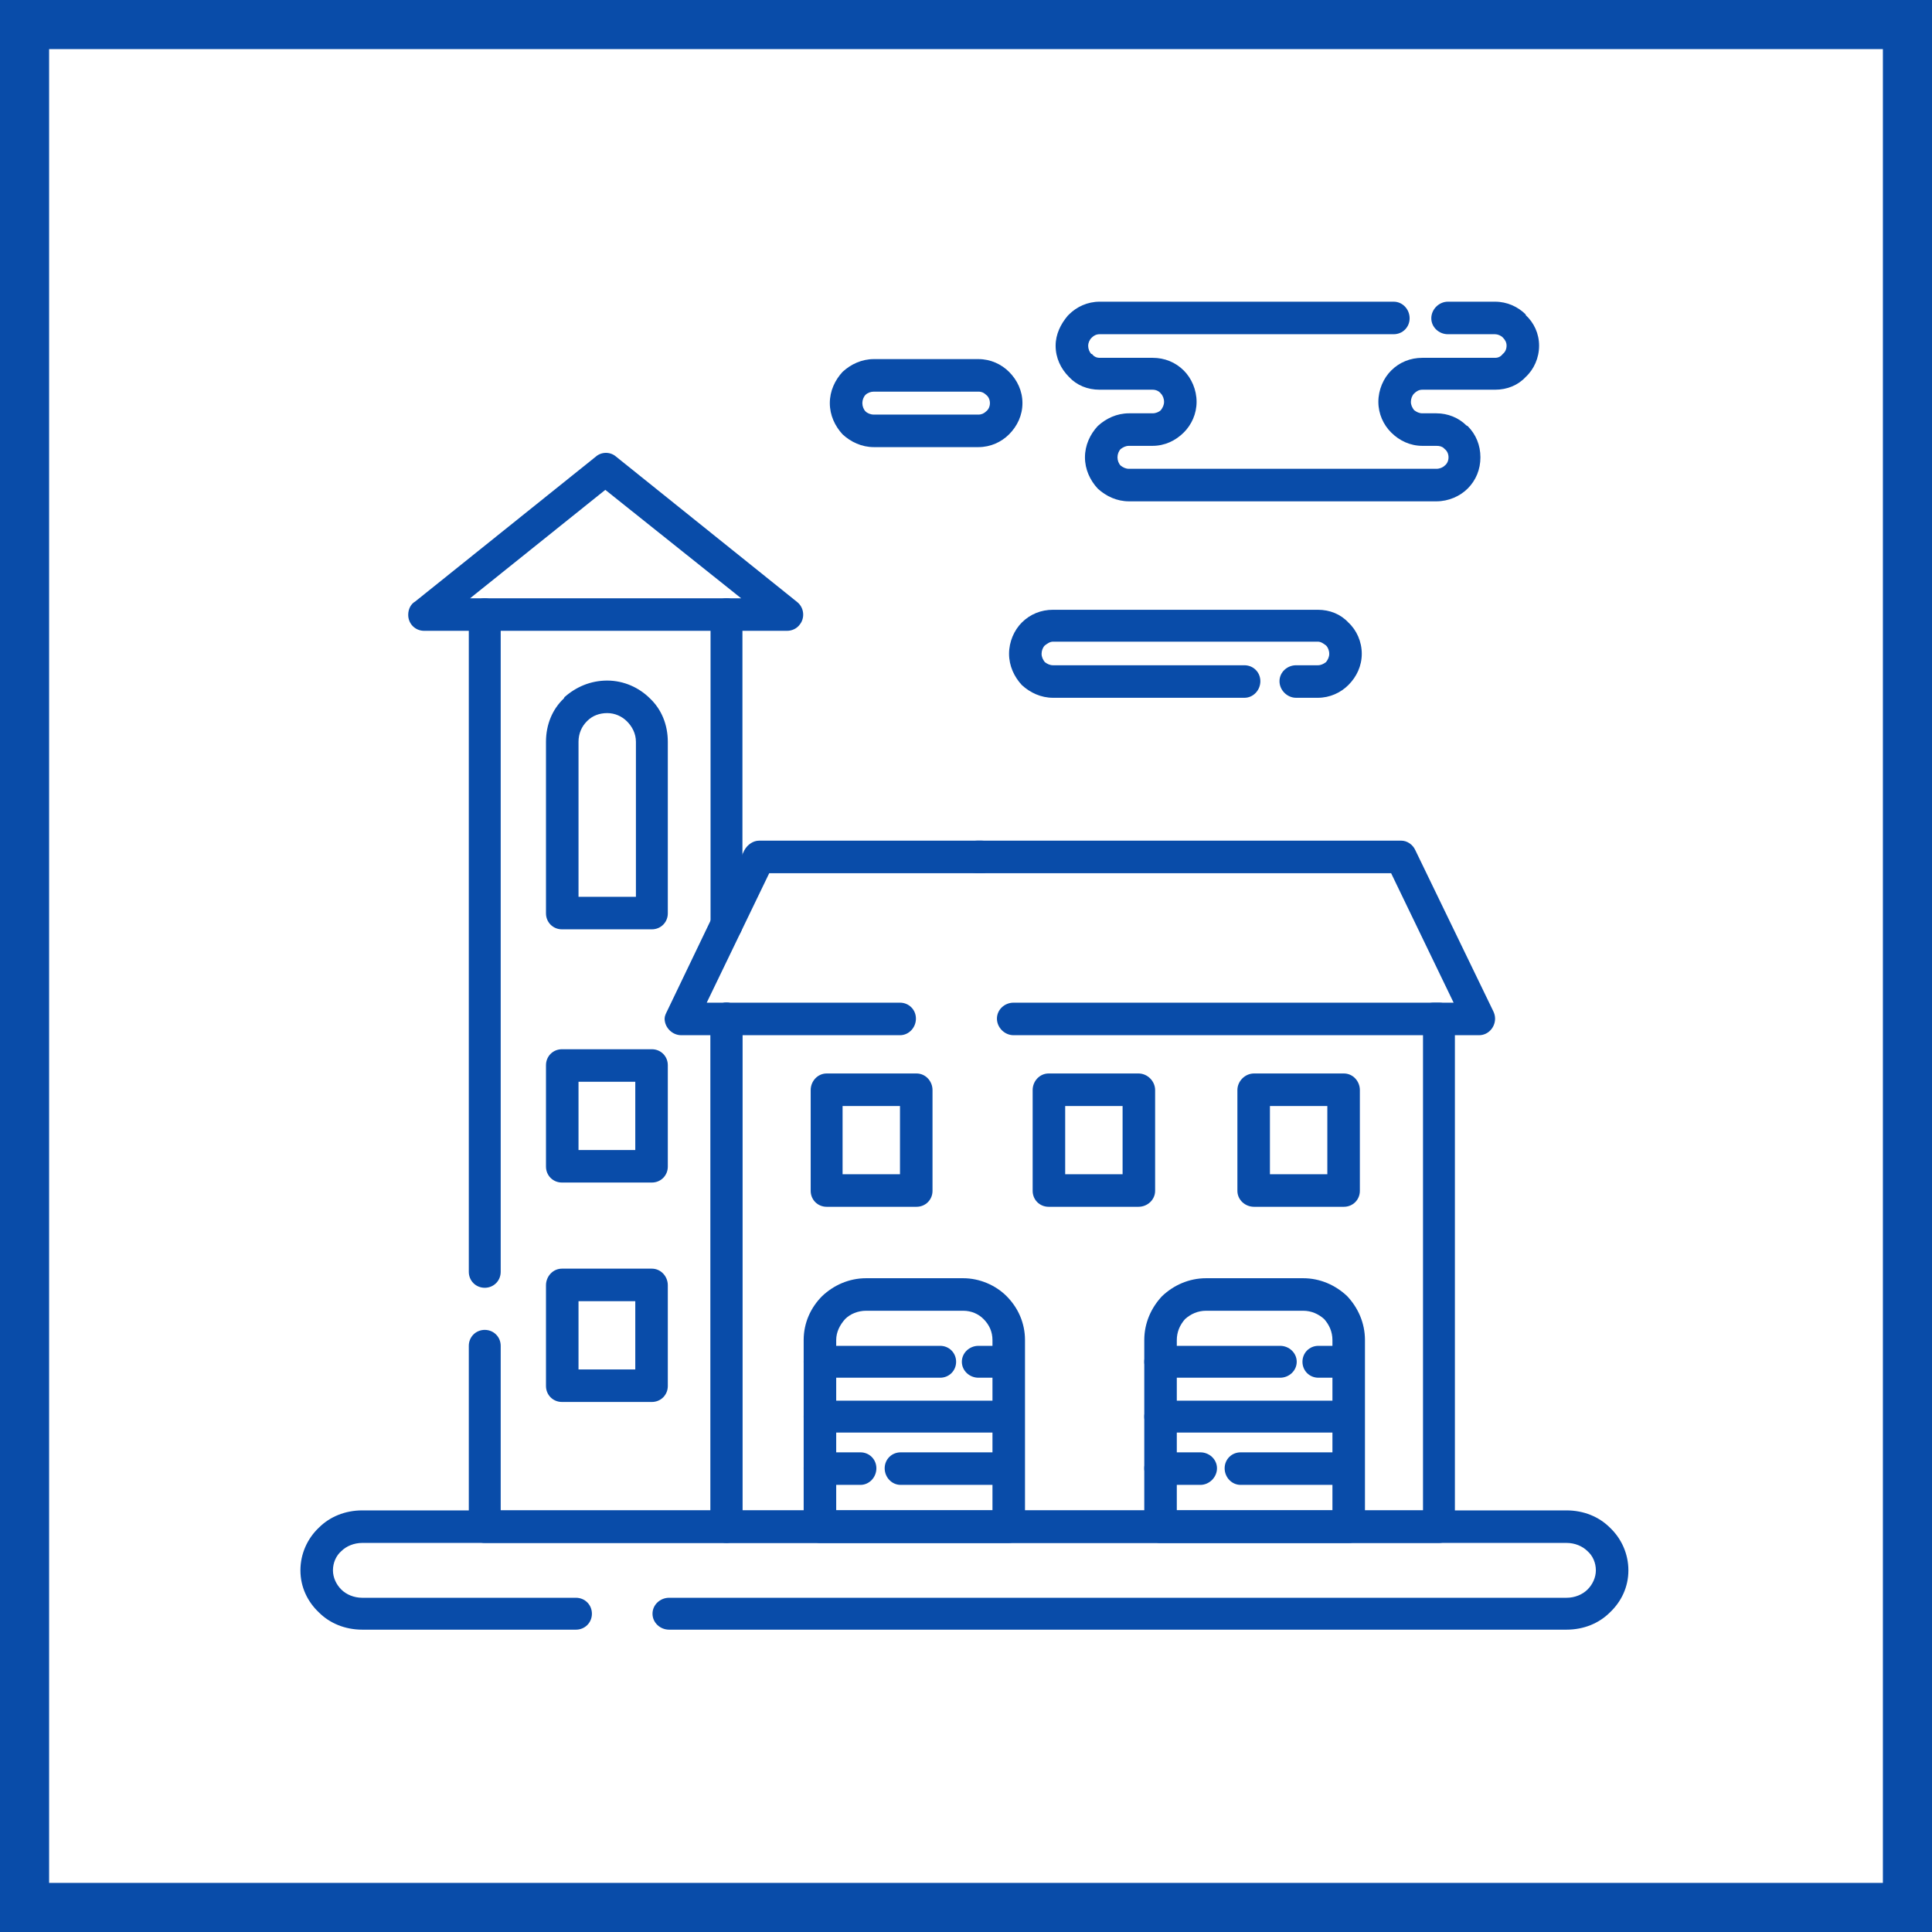
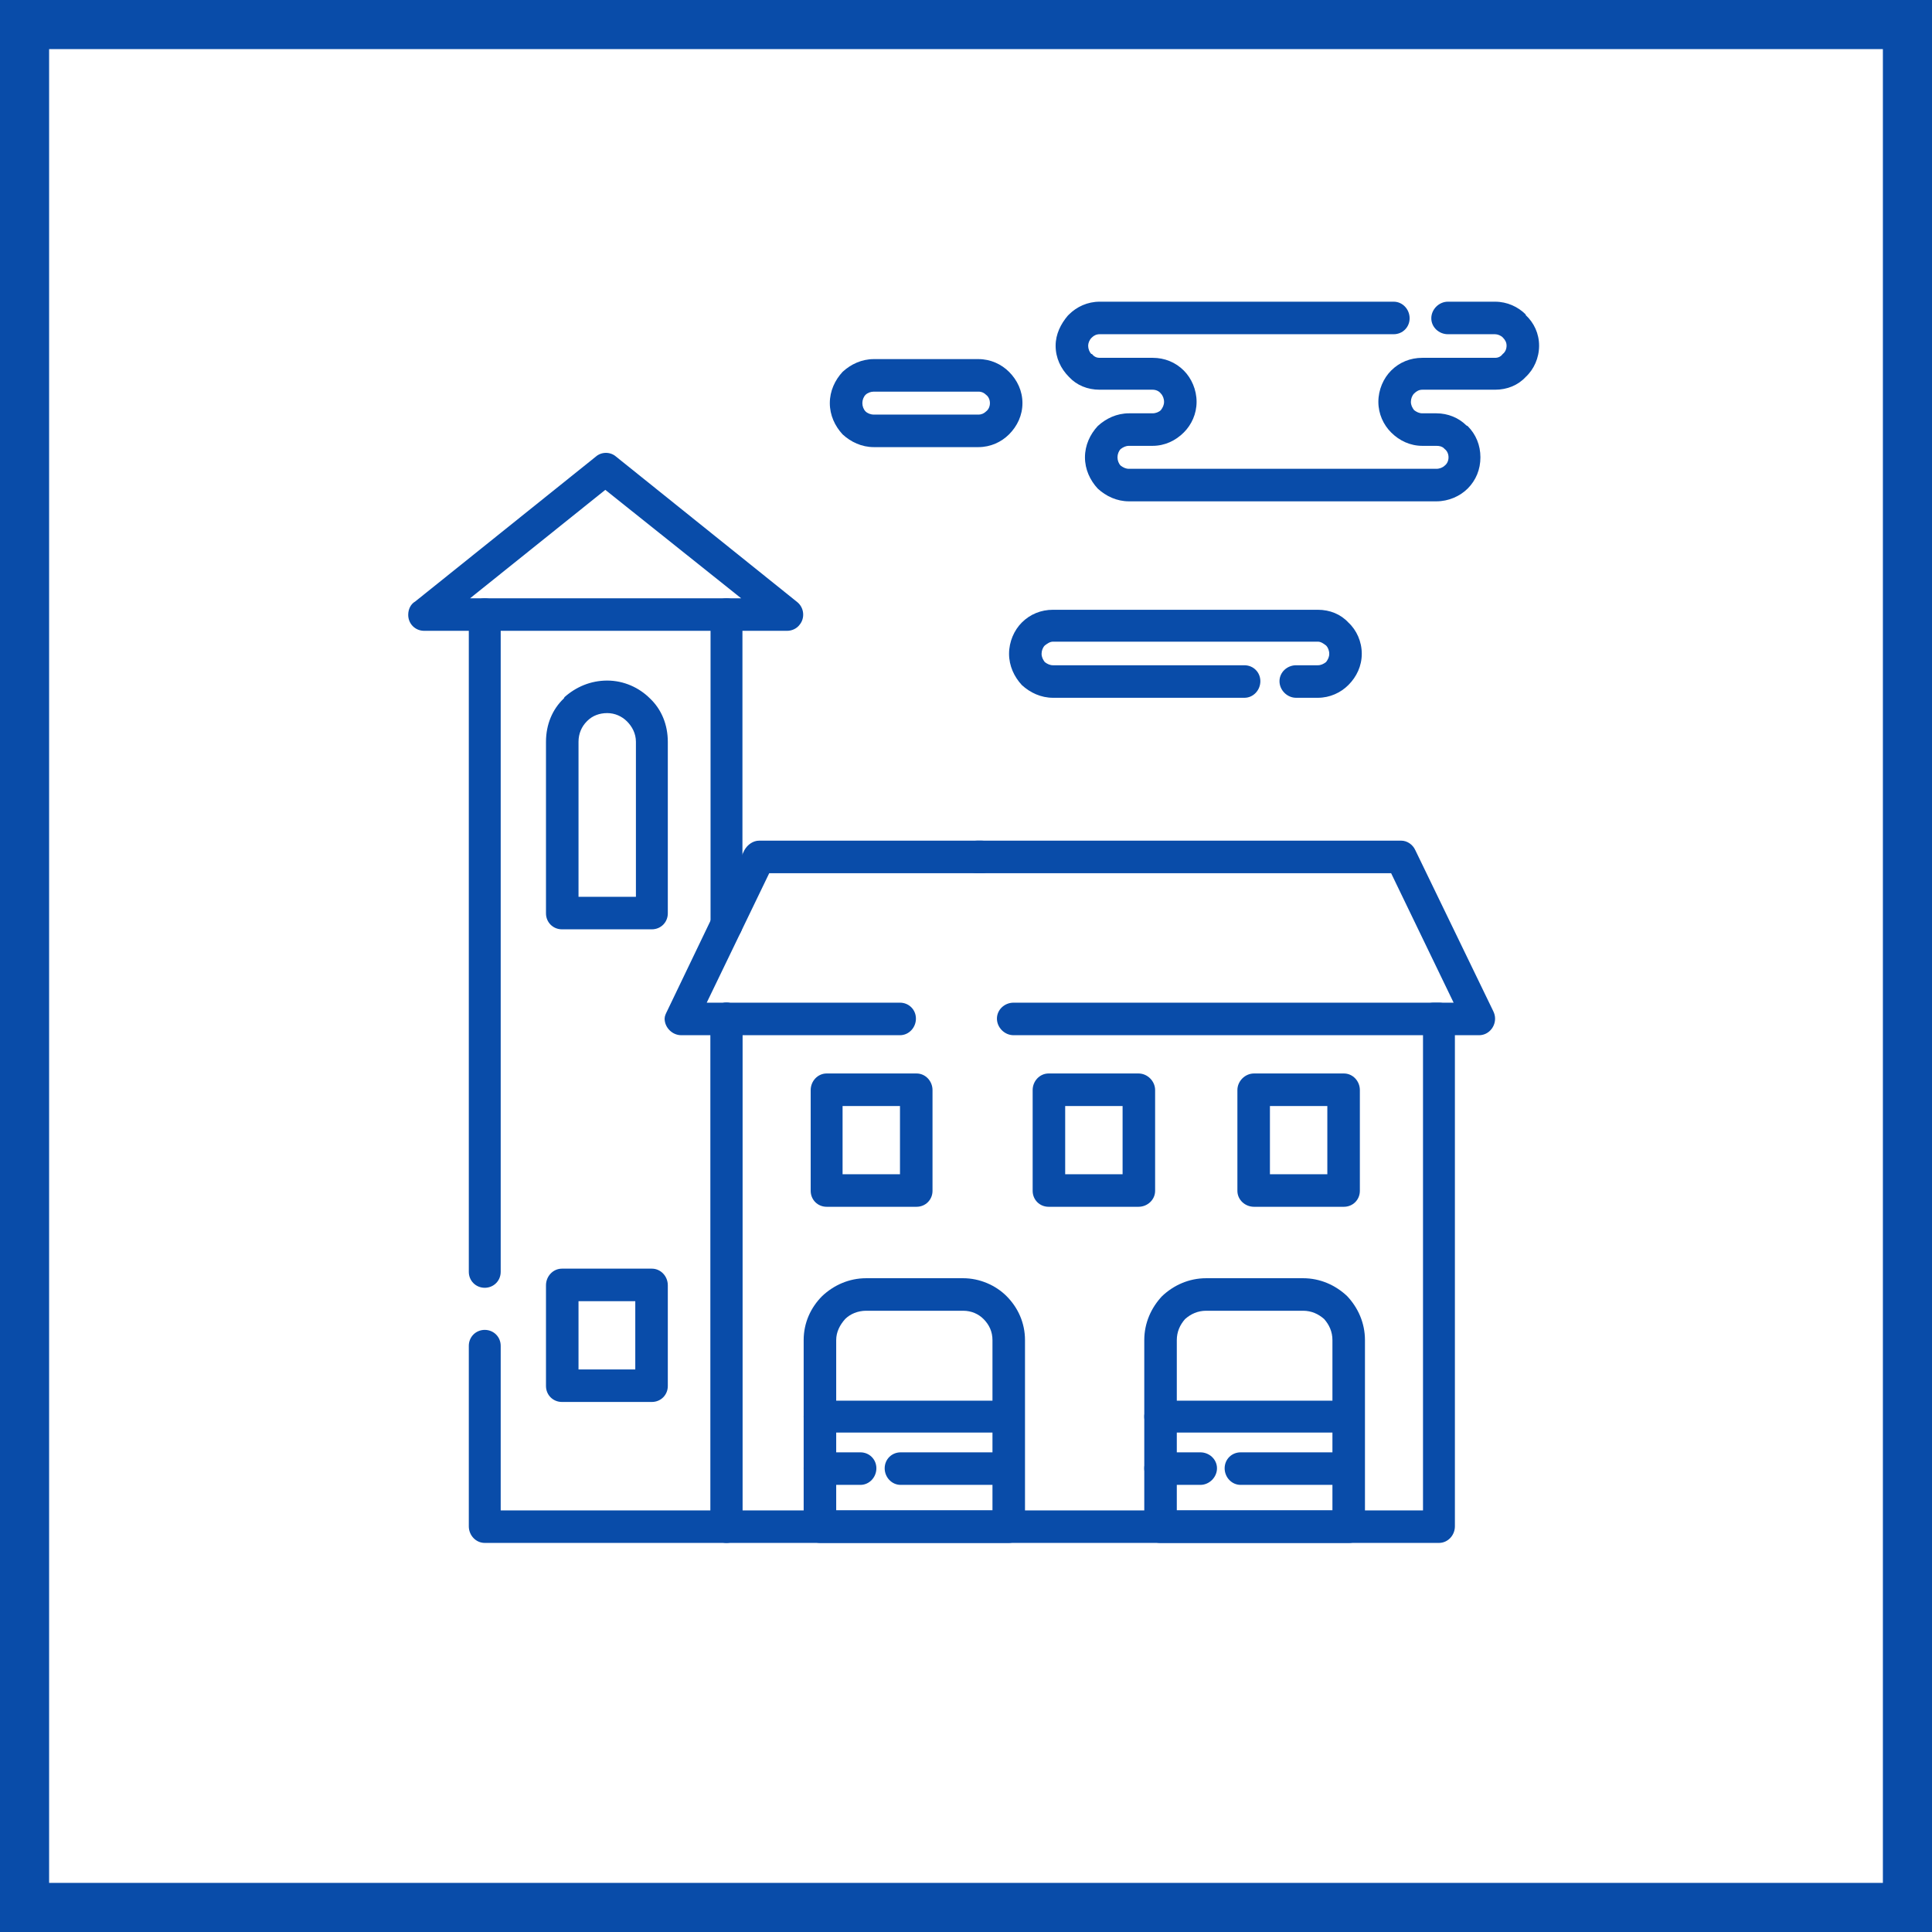
<svg xmlns="http://www.w3.org/2000/svg" xml:space="preserve" width="800px" height="800px" version="1.0" style="shape-rendering:geometricPrecision; text-rendering:geometricPrecision; image-rendering:optimizeQuality; fill-rule:evenodd; clip-rule:evenodd" viewBox="0 0 30.29 30.29">
  <defs>
    <style type="text/css">
   
    .fil0 {fill:#094CA9}
    .fil1 {fill:white}
   
  </style>
  </defs>
  <g id="Слой_x0020_1">
    <g id="_2156840697008">
      <g>
        <rect class="fil0" width="30.29" height="30.29" />
        <rect class="fil1" x="0.77" y="0.77" width="28.75" height="28.75" />
      </g>
      <g>
-         <path class="fil0" d="M9.03 25.05c0.14,0 0.25,0.11 0.25,0.25 0,0.14 -0.11,0.25 -0.25,0.25l-3.35 0c-0.27,0 -0.51,-0.1 -0.68,-0.27 -0.18,-0.17 -0.29,-0.4 -0.29,-0.66 0,-0.26 0.11,-0.5 0.29,-0.67 0.17,-0.17 0.41,-0.27 0.68,-0.27l18.88 0c0.27,0 0.51,0.1 0.68,0.27 0.18,0.17 0.29,0.41 0.29,0.67 0,0.26 -0.11,0.49 -0.29,0.66 -0.17,0.17 -0.41,0.27 -0.68,0.27l-14.07 0c-0.14,0 -0.26,-0.11 -0.26,-0.25 0,-0.14 0.12,-0.25 0.26,-0.25l14.07 0c0.13,0 0.25,-0.05 0.33,-0.13 0.08,-0.08 0.13,-0.19 0.13,-0.3 0,-0.12 -0.05,-0.23 -0.13,-0.3 -0.08,-0.08 -0.2,-0.13 -0.33,-0.13l-18.88 0c-0.13,0 -0.25,0.05 -0.33,0.13 -0.08,0.07 -0.13,0.18 -0.13,0.3 0,0.11 0.05,0.22 0.13,0.3 0.08,0.08 0.2,0.13 0.33,0.13l3.35 0z" />
        <path class="fil0" d="M15.89 16.23c-0.14,0 -0.26,-0.12 -0.26,-0.26 0,-0.14 0.12,-0.25 0.26,-0.25l6.67 0c0.14,0 0.25,0.11 0.25,0.25l0 7.96c0,0.14 -0.11,0.26 -0.25,0.26l-11.17 0c-0.14,0 -0.25,-0.12 -0.25,-0.26l0 -7.96c0,-0.14 0.11,-0.25 0.25,-0.25l2.72 0c0.14,0 0.25,0.11 0.25,0.25 0,0.14 -0.11,0.26 -0.25,0.26l-2.47 0 0 7.45 10.67 0 0 -7.45 -6.42 0z" />
        <path class="fil0" d="M11.39 15.72c0.14,0 0.25,0.11 0.25,0.25 0,0.14 -0.11,0.26 -0.25,0.26l-0.71 0c-0.14,0 -0.26,-0.12 -0.26,-0.26 0,-0.04 0.02,-0.08 0.04,-0.12l1.21 -2.52c0.05,-0.09 0.14,-0.15 0.23,-0.15l3.49 0c0.14,0 0.25,0.12 0.25,0.26 0,0.14 -0.11,0.25 -0.25,0.25l-3.33 0 -0.98 2.03 0.31 0z" />
        <path class="fil0" d="M22.48 16.23c-0.14,0 -0.26,-0.12 -0.26,-0.26 0,-0.14 0.12,-0.25 0.26,-0.25l0.31 0 -0.98 -2.03 -6.49 0c-0.14,0 -0.25,-0.11 -0.25,-0.25 0,-0.14 0.11,-0.26 0.25,-0.26l6.65 0c0.09,0 0.18,0.06 0.22,0.15l1.22 2.52c0.02,0.04 0.03,0.08 0.03,0.12 0,0.14 -0.11,0.26 -0.25,0.26l-0.71 0z" />
        <path class="fil0" d="M13.58 20.04l1.52 0c0.26,0 0.51,0.11 0.68,0.28 0.18,0.18 0.29,0.42 0.29,0.69l0 2.92c0,0.14 -0.11,0.26 -0.26,0.26l-2.95 0c-0.14,0 -0.26,-0.12 -0.26,-0.26l0 -2.92c0,-0.27 0.11,-0.51 0.29,-0.69 0.18,-0.17 0.42,-0.28 0.69,-0.28zm1.52 0.51l0 0 -1.52 0c-0.13,0 -0.25,0.05 -0.33,0.13 -0.08,0.09 -0.14,0.2 -0.14,0.33l0 2.67 2.45 0 0 -2.67c0,-0.13 -0.05,-0.24 -0.14,-0.33l0 0c-0.08,-0.08 -0.19,-0.13 -0.32,-0.13z" />
        <path class="fil0" d="M12.86 23.28c-0.14,0 -0.26,-0.12 -0.26,-0.26 0,-0.14 0.12,-0.25 0.26,-0.25l0.63 0c0.14,0 0.25,0.11 0.25,0.25 0,0.14 -0.11,0.26 -0.25,0.26l-0.63 0zm1.26 0l0 0c-0.14,0 -0.25,-0.12 -0.25,-0.26 0,-0.14 0.11,-0.25 0.25,-0.25l1.51 0c0.14,0 0.26,0.11 0.26,0.25 0,0.14 -0.12,0.26 -0.26,0.26l-1.51 0z" />
        <path class="fil0" d="M12.86 22.46c-0.14,0 -0.26,-0.11 -0.26,-0.25 0,-0.14 0.12,-0.25 0.26,-0.25l2.77 0c0.14,0 0.26,0.11 0.26,0.25 0,0.14 -0.12,0.25 -0.26,0.25l-2.77 0z" />
-         <path class="fil0" d="M12.86 21.6c-0.14,0 -0.26,-0.11 -0.26,-0.25 0,-0.14 0.12,-0.25 0.26,-0.25l1.88 0c0.14,0 0.25,0.11 0.25,0.25 0,0.14 -0.11,0.25 -0.25,0.25l-1.88 0zm2.48 0l0 0c-0.14,0 -0.26,-0.11 -0.26,-0.25 0,-0.14 0.12,-0.25 0.26,-0.25l0.29 0c0.14,0 0.26,0.11 0.26,0.25 0,0.14 -0.12,0.25 -0.26,0.25l-0.29 0z" />
        <path class="fil0" d="M11.14 15.97c0,-0.14 0.11,-0.25 0.25,-0.25 0.14,0 0.25,0.11 0.25,0.25l0 7.96c0,0.14 -0.11,0.26 -0.25,0.26l-3.79 0c-0.14,0 -0.25,-0.12 -0.25,-0.26l0 -2.83c0,-0.14 0.11,-0.25 0.25,-0.25 0.14,0 0.25,0.11 0.25,0.25l0 2.58 3.29 0 0 -7.71zm-3.29 3.97l0 0 0 -10.05 3.29 0 0 4.61c0,0.14 0.11,0.25 0.25,0.25 0.14,0 0.25,-0.11 0.25,-0.25l0 -4.86c0,-0.14 -0.11,-0.26 -0.25,-0.26l-3.79 0c-0.14,0 -0.25,0.12 -0.25,0.26l0 10.3c0,0.14 0.11,0.25 0.25,0.25 0.14,0 0.25,-0.11 0.25,-0.25z" />
        <path class="fil0" d="M7.6 9.38c0.14,0 0.25,0.12 0.25,0.26 0,0.14 -0.11,0.25 -0.25,0.25l-0.95 0c-0.14,0 -0.25,-0.11 -0.25,-0.25 0,-0.09 0.04,-0.17 0.11,-0.21l2.83 -2.27c0.09,-0.08 0.23,-0.08 0.32,0l2.84 2.28c0.11,0.09 0.12,0.25 0.04,0.35 -0.05,0.07 -0.13,0.1 -0.2,0.1l-0.95 0c-0.14,0 -0.25,-0.11 -0.25,-0.25 0,-0.14 0.11,-0.26 0.25,-0.26l0.23 0 -2.13 -1.7 -2.12 1.7 0.23 0z" />
        <path class="fil0" d="M12.96 16.83l1.41 0c0.14,0 0.25,0.12 0.25,0.26l0 1.58c0,0.14 -0.11,0.25 -0.25,0.25l-1.41 0c-0.14,0 -0.25,-0.11 -0.25,-0.25l0 -1.58c0,-0.14 0.11,-0.26 0.25,-0.26zm1.15 0.51l0 0 -0.9 0 0 1.07 0.9 0 0 -1.07z" />
        <path class="fil0" d="M16.44 16.83l1.41 0c0.14,0 0.26,0.12 0.26,0.26l0 1.58c0,0.14 -0.12,0.25 -0.26,0.25l-1.41 0c-0.14,0 -0.25,-0.11 -0.25,-0.25l0 -1.58c0,-0.14 0.11,-0.26 0.25,-0.26zm1.16 0.51l0 0 -0.9 0 0 1.07 0.9 0 0 -1.07z" />
        <path class="fil0" d="M19.66 16.83l1.41 0c0.14,0 0.25,0.12 0.25,0.26l0 1.58c0,0.14 -0.11,0.25 -0.25,0.25l-1.41 0c-0.14,0 -0.26,-0.11 -0.26,-0.25l0 -1.58c0,-0.14 0.12,-0.26 0.26,-0.26zm1.15 0.51l0 0 -0.9 0 0 1.07 0.9 0 0 -1.07z" />
        <path class="fil0" d="M8.81 19.89l1.41 0c0.14,0 0.25,0.12 0.25,0.26l0 1.58c0,0.14 -0.11,0.25 -0.25,0.25l-1.41 0c-0.14,0 -0.25,-0.11 -0.25,-0.25l0 -1.58c0,-0.14 0.11,-0.26 0.25,-0.26zm1.15 0.51l0 0 -0.89 0 0 1.07 0.89 0 0 -1.07z" />
-         <path class="fil0" d="M8.81 16.45l1.41 0c0.14,0 0.25,0.11 0.25,0.25l0 1.59c0,0.14 -0.11,0.25 -0.25,0.25l-1.41 0c-0.14,0 -0.25,-0.11 -0.25,-0.25l0 -1.59c0,-0.14 0.11,-0.25 0.25,-0.25zm1.15 0.51l0 0 -0.89 0 0 1.07 0.89 0 0 -1.07z" />
        <path class="fil0" d="M9.52 10.67c0.26,0 0.5,0.11 0.67,0.28 0.18,0.17 0.28,0.41 0.28,0.68l0 2.69c0,0.14 -0.11,0.25 -0.25,0.25l-1.41 0c-0.14,0 -0.25,-0.11 -0.25,-0.25l0 -2.69c0,-0.27 0.1,-0.51 0.28,-0.68l0.01 -0.02c0.18,-0.16 0.41,-0.26 0.67,-0.26zm0 0.51l0 0c-0.12,0 -0.23,0.04 -0.31,0.12l-0.01 0.01c-0.08,0.08 -0.13,0.19 -0.13,0.32l0 2.43 0.9 0 0 -2.43c0,-0.13 -0.06,-0.24 -0.14,-0.32 -0.08,-0.08 -0.19,-0.13 -0.31,-0.13z" />
        <path class="fil0" d="M18.07 6.99l-0.37 0c-0.05,0 -0.09,0.02 -0.13,0.05l0 0c-0.03,0.03 -0.05,0.08 -0.05,0.13 0,0.05 0.02,0.1 0.05,0.13 0.04,0.03 0.08,0.05 0.13,0.05l4.82 0c0.05,0 0.1,-0.02 0.13,-0.05 0.04,-0.03 0.06,-0.08 0.06,-0.13 0,-0.05 -0.02,-0.1 -0.06,-0.13l-0.01 -0.01c-0.03,-0.03 -0.07,-0.04 -0.12,-0.04l-0.22 0c-0.19,0 -0.36,-0.08 -0.49,-0.21 -0.12,-0.12 -0.2,-0.29 -0.2,-0.48 0,-0.19 0.08,-0.37 0.2,-0.49 0.13,-0.13 0.3,-0.2 0.49,-0.2l1.14 0c0.05,0 0.09,-0.02 0.12,-0.06 0.04,-0.03 0.06,-0.08 0.06,-0.13 0,-0.05 -0.02,-0.09 -0.06,-0.13 -0.03,-0.03 -0.08,-0.05 -0.12,-0.05l-0.74 0c-0.14,0 -0.26,-0.11 -0.26,-0.25 0,-0.14 0.12,-0.26 0.26,-0.26l0.74 0c0.19,0 0.36,0.08 0.48,0.2l0 0.01c0.13,0.12 0.21,0.29 0.21,0.48 0,0.19 -0.08,0.37 -0.21,0.49 -0.12,0.13 -0.29,0.2 -0.48,0.2l-1.14 0c-0.05,0 -0.09,0.02 -0.13,0.06 -0.03,0.03 -0.05,0.08 -0.05,0.13 0,0.05 0.02,0.09 0.05,0.13 0.04,0.03 0.08,0.05 0.13,0.05l0.22 0c0.18,0 0.35,0.07 0.47,0.19l0.02 0.01c0.13,0.13 0.2,0.3 0.2,0.49 0,0.19 -0.07,0.36 -0.2,0.49 -0.12,0.12 -0.3,0.2 -0.49,0.2l-4.82 0c-0.19,0 -0.36,-0.08 -0.49,-0.2 -0.12,-0.13 -0.2,-0.3 -0.2,-0.49 0,-0.19 0.08,-0.36 0.2,-0.49 0.13,-0.12 0.3,-0.2 0.49,-0.2l0.37 0c0.05,0 0.1,-0.02 0.13,-0.05 0.03,-0.04 0.05,-0.08 0.05,-0.13 0,-0.05 -0.02,-0.1 -0.05,-0.13 -0.03,-0.04 -0.08,-0.06 -0.13,-0.06l-0.83 0c-0.19,0 -0.36,-0.07 -0.48,-0.2 -0.13,-0.13 -0.21,-0.3 -0.21,-0.49 0,-0.18 0.08,-0.34 0.19,-0.47l0.02 -0.02c0.12,-0.12 0.29,-0.2 0.48,-0.2l4.61 0c0.14,0 0.25,0.12 0.25,0.26 0,0.14 -0.11,0.25 -0.25,0.25l-4.61 0c-0.05,0 -0.09,0.02 -0.12,0.05l-0.01 0.01c-0.03,0.03 -0.05,0.08 -0.05,0.12 0,0.05 0.02,0.1 0.05,0.13l0.01 0c0.03,0.04 0.07,0.06 0.12,0.06l0.83 0c0.19,0 0.36,0.07 0.49,0.2 0.12,0.12 0.2,0.3 0.2,0.49 0,0.19 -0.08,0.36 -0.2,0.48 -0.13,0.13 -0.3,0.21 -0.49,0.21z" />
        <path class="fil0" d="M20.32 10.94c-0.14,0 -0.26,-0.12 -0.26,-0.26 0,-0.14 0.12,-0.25 0.26,-0.25l0.34 0c0.05,0 0.09,-0.02 0.13,-0.05 0.03,-0.04 0.05,-0.08 0.05,-0.13 0,-0.05 -0.02,-0.1 -0.05,-0.13 -0.04,-0.03 -0.08,-0.06 -0.13,-0.06l-4.15 0c-0.05,0 -0.09,0.03 -0.13,0.06 -0.03,0.03 -0.05,0.08 -0.05,0.13 0,0.05 0.02,0.09 0.05,0.13 0.04,0.03 0.08,0.05 0.13,0.05l3 0c0.14,0 0.25,0.11 0.25,0.25 0,0.14 -0.11,0.26 -0.25,0.26l-3 0c-0.19,0 -0.36,-0.08 -0.49,-0.2 -0.12,-0.13 -0.2,-0.3 -0.2,-0.49 0,-0.19 0.08,-0.37 0.2,-0.49 0.13,-0.13 0.3,-0.2 0.49,-0.2l4.15 0c0.19,0 0.36,0.07 0.48,0.2 0.13,0.12 0.21,0.3 0.21,0.49 0,0.19 -0.08,0.36 -0.21,0.49 -0.12,0.12 -0.29,0.2 -0.48,0.2l-0.34 0z" />
        <path class="fil0" d="M15.34 6.14l-1.64 0c-0.05,0 -0.1,0.02 -0.13,0.05 -0.03,0.03 -0.05,0.08 -0.05,0.13 0,0.05 0.02,0.1 0.05,0.13 0.03,0.03 0.08,0.05 0.13,0.05l1.64 0c0.05,0 0.09,-0.02 0.12,-0.05 0.04,-0.03 0.06,-0.08 0.06,-0.13 0,-0.05 -0.02,-0.1 -0.06,-0.13 -0.03,-0.03 -0.07,-0.05 -0.12,-0.05zm-1.64 -0.51l0 0 1.64 0c0.19,0 0.36,0.08 0.48,0.2 0.13,0.13 0.21,0.3 0.21,0.49 0,0.19 -0.08,0.36 -0.21,0.49 -0.12,0.12 -0.29,0.2 -0.48,0.2l-1.64 0c-0.19,0 -0.36,-0.08 -0.49,-0.2 -0.12,-0.13 -0.2,-0.3 -0.2,-0.49 0,-0.19 0.08,-0.36 0.2,-0.49 0.13,-0.12 0.3,-0.2 0.49,-0.2z" />
        <path class="fil0" d="M18.91 20.04l1.52 0c0.27,0 0.51,0.11 0.69,0.28 0.17,0.18 0.28,0.42 0.28,0.69l0 2.92c0,0.14 -0.11,0.26 -0.25,0.26l-2.96 0c-0.14,0 -0.25,-0.12 -0.25,-0.26l0 -2.92c0,-0.27 0.11,-0.51 0.28,-0.69 0.18,-0.17 0.42,-0.28 0.69,-0.28zm1.52 0.51l0 0 -1.52 0c-0.13,0 -0.24,0.05 -0.33,0.13 -0.08,0.09 -0.13,0.2 -0.13,0.33l0 2.67 2.44 0 0 -2.67c0,-0.13 -0.05,-0.24 -0.13,-0.33l0 0c-0.09,-0.08 -0.2,-0.13 -0.33,-0.13z" />
        <path class="fil0" d="M18.19 23.28c-0.14,0 -0.25,-0.12 -0.25,-0.26 0,-0.14 0.11,-0.25 0.25,-0.25l0.63 0c0.14,0 0.26,0.11 0.26,0.25 0,0.14 -0.12,0.26 -0.26,0.26l-0.63 0zm1.26 0l0 0c-0.14,0 -0.25,-0.12 -0.25,-0.26 0,-0.14 0.11,-0.25 0.25,-0.25l1.52 0c0.14,0 0.25,0.11 0.25,0.25 0,0.14 -0.11,0.26 -0.25,0.26l-1.52 0z" />
        <path class="fil0" d="M18.19 22.46c-0.14,0 -0.25,-0.11 -0.25,-0.25 0,-0.14 0.11,-0.25 0.25,-0.25l2.78 0c0.14,0 0.25,0.11 0.25,0.25 0,0.14 -0.11,0.25 -0.25,0.25l-2.78 0z" />
-         <path class="fil0" d="M18.19 21.6c-0.14,0 -0.25,-0.11 -0.25,-0.25 0,-0.14 0.11,-0.25 0.25,-0.25l1.88 0c0.14,0 0.26,0.11 0.26,0.25 0,0.14 -0.12,0.25 -0.26,0.25l-1.88 0zm2.48 0l0 0c-0.14,0 -0.25,-0.11 -0.25,-0.25 0,-0.14 0.11,-0.25 0.25,-0.25l0.3 0c0.14,0 0.25,0.11 0.25,0.25 0,0.14 -0.11,0.25 -0.25,0.25l-0.3 0z" />
      </g>
    </g>
  </g>
</svg>